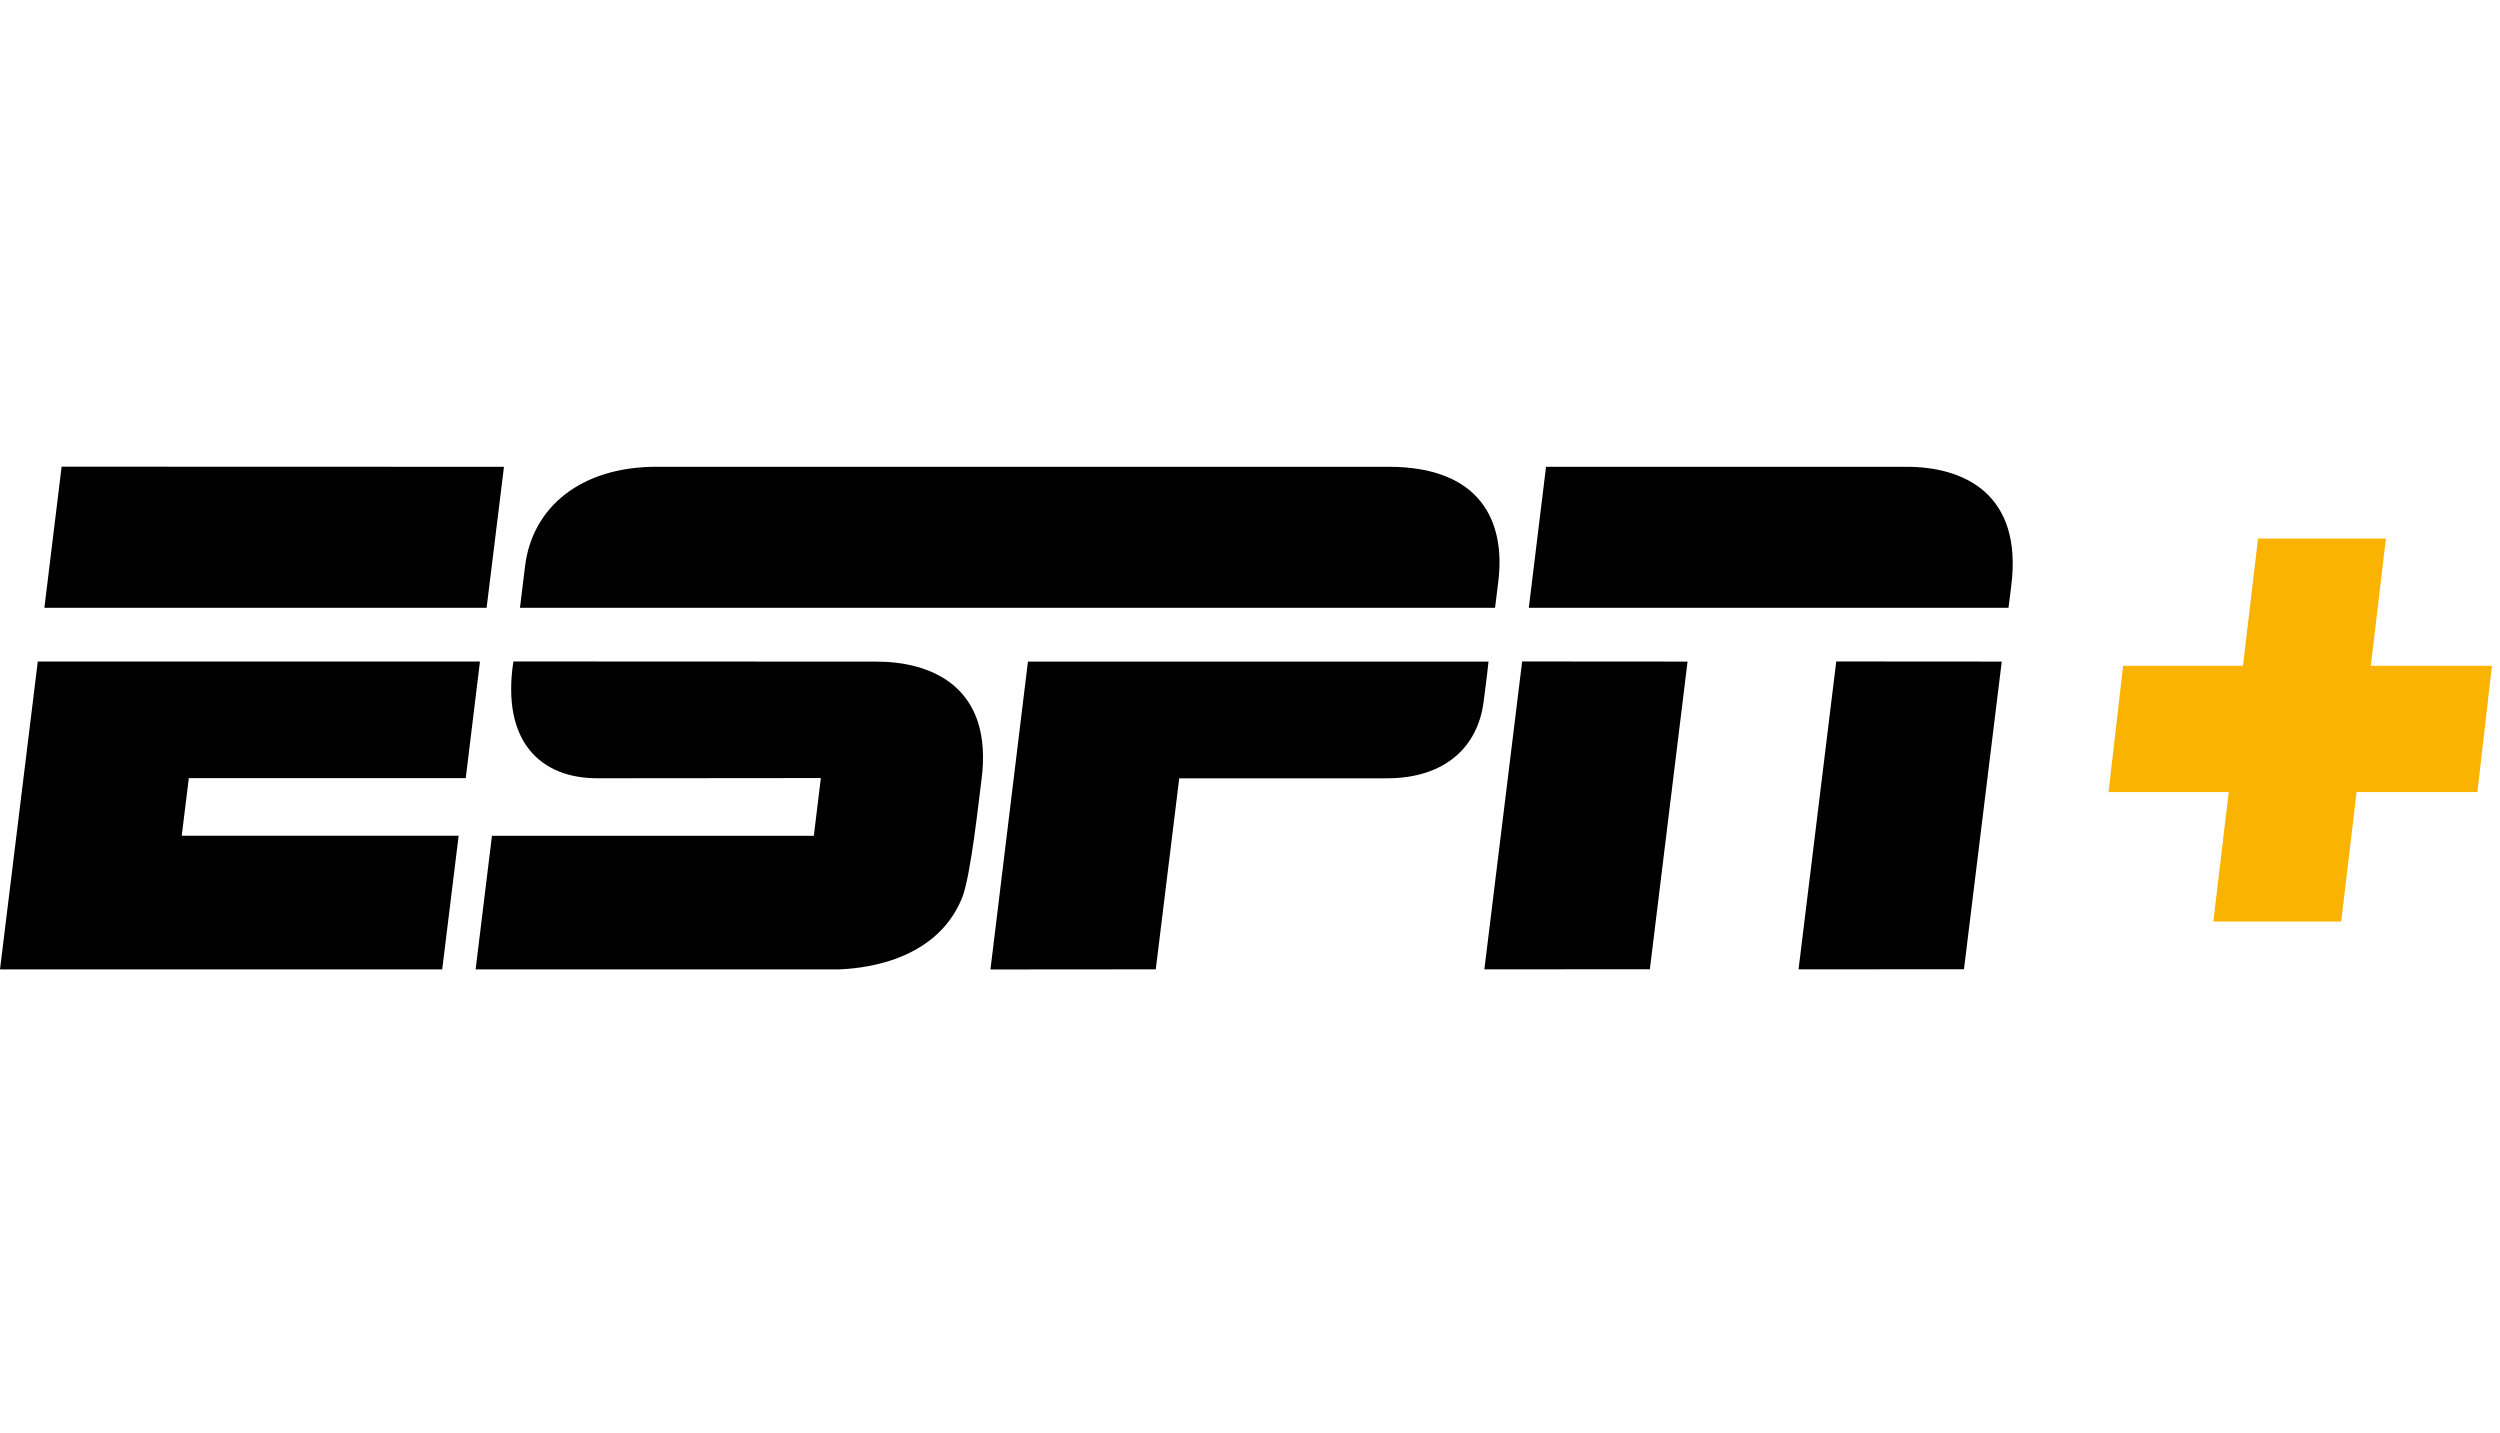
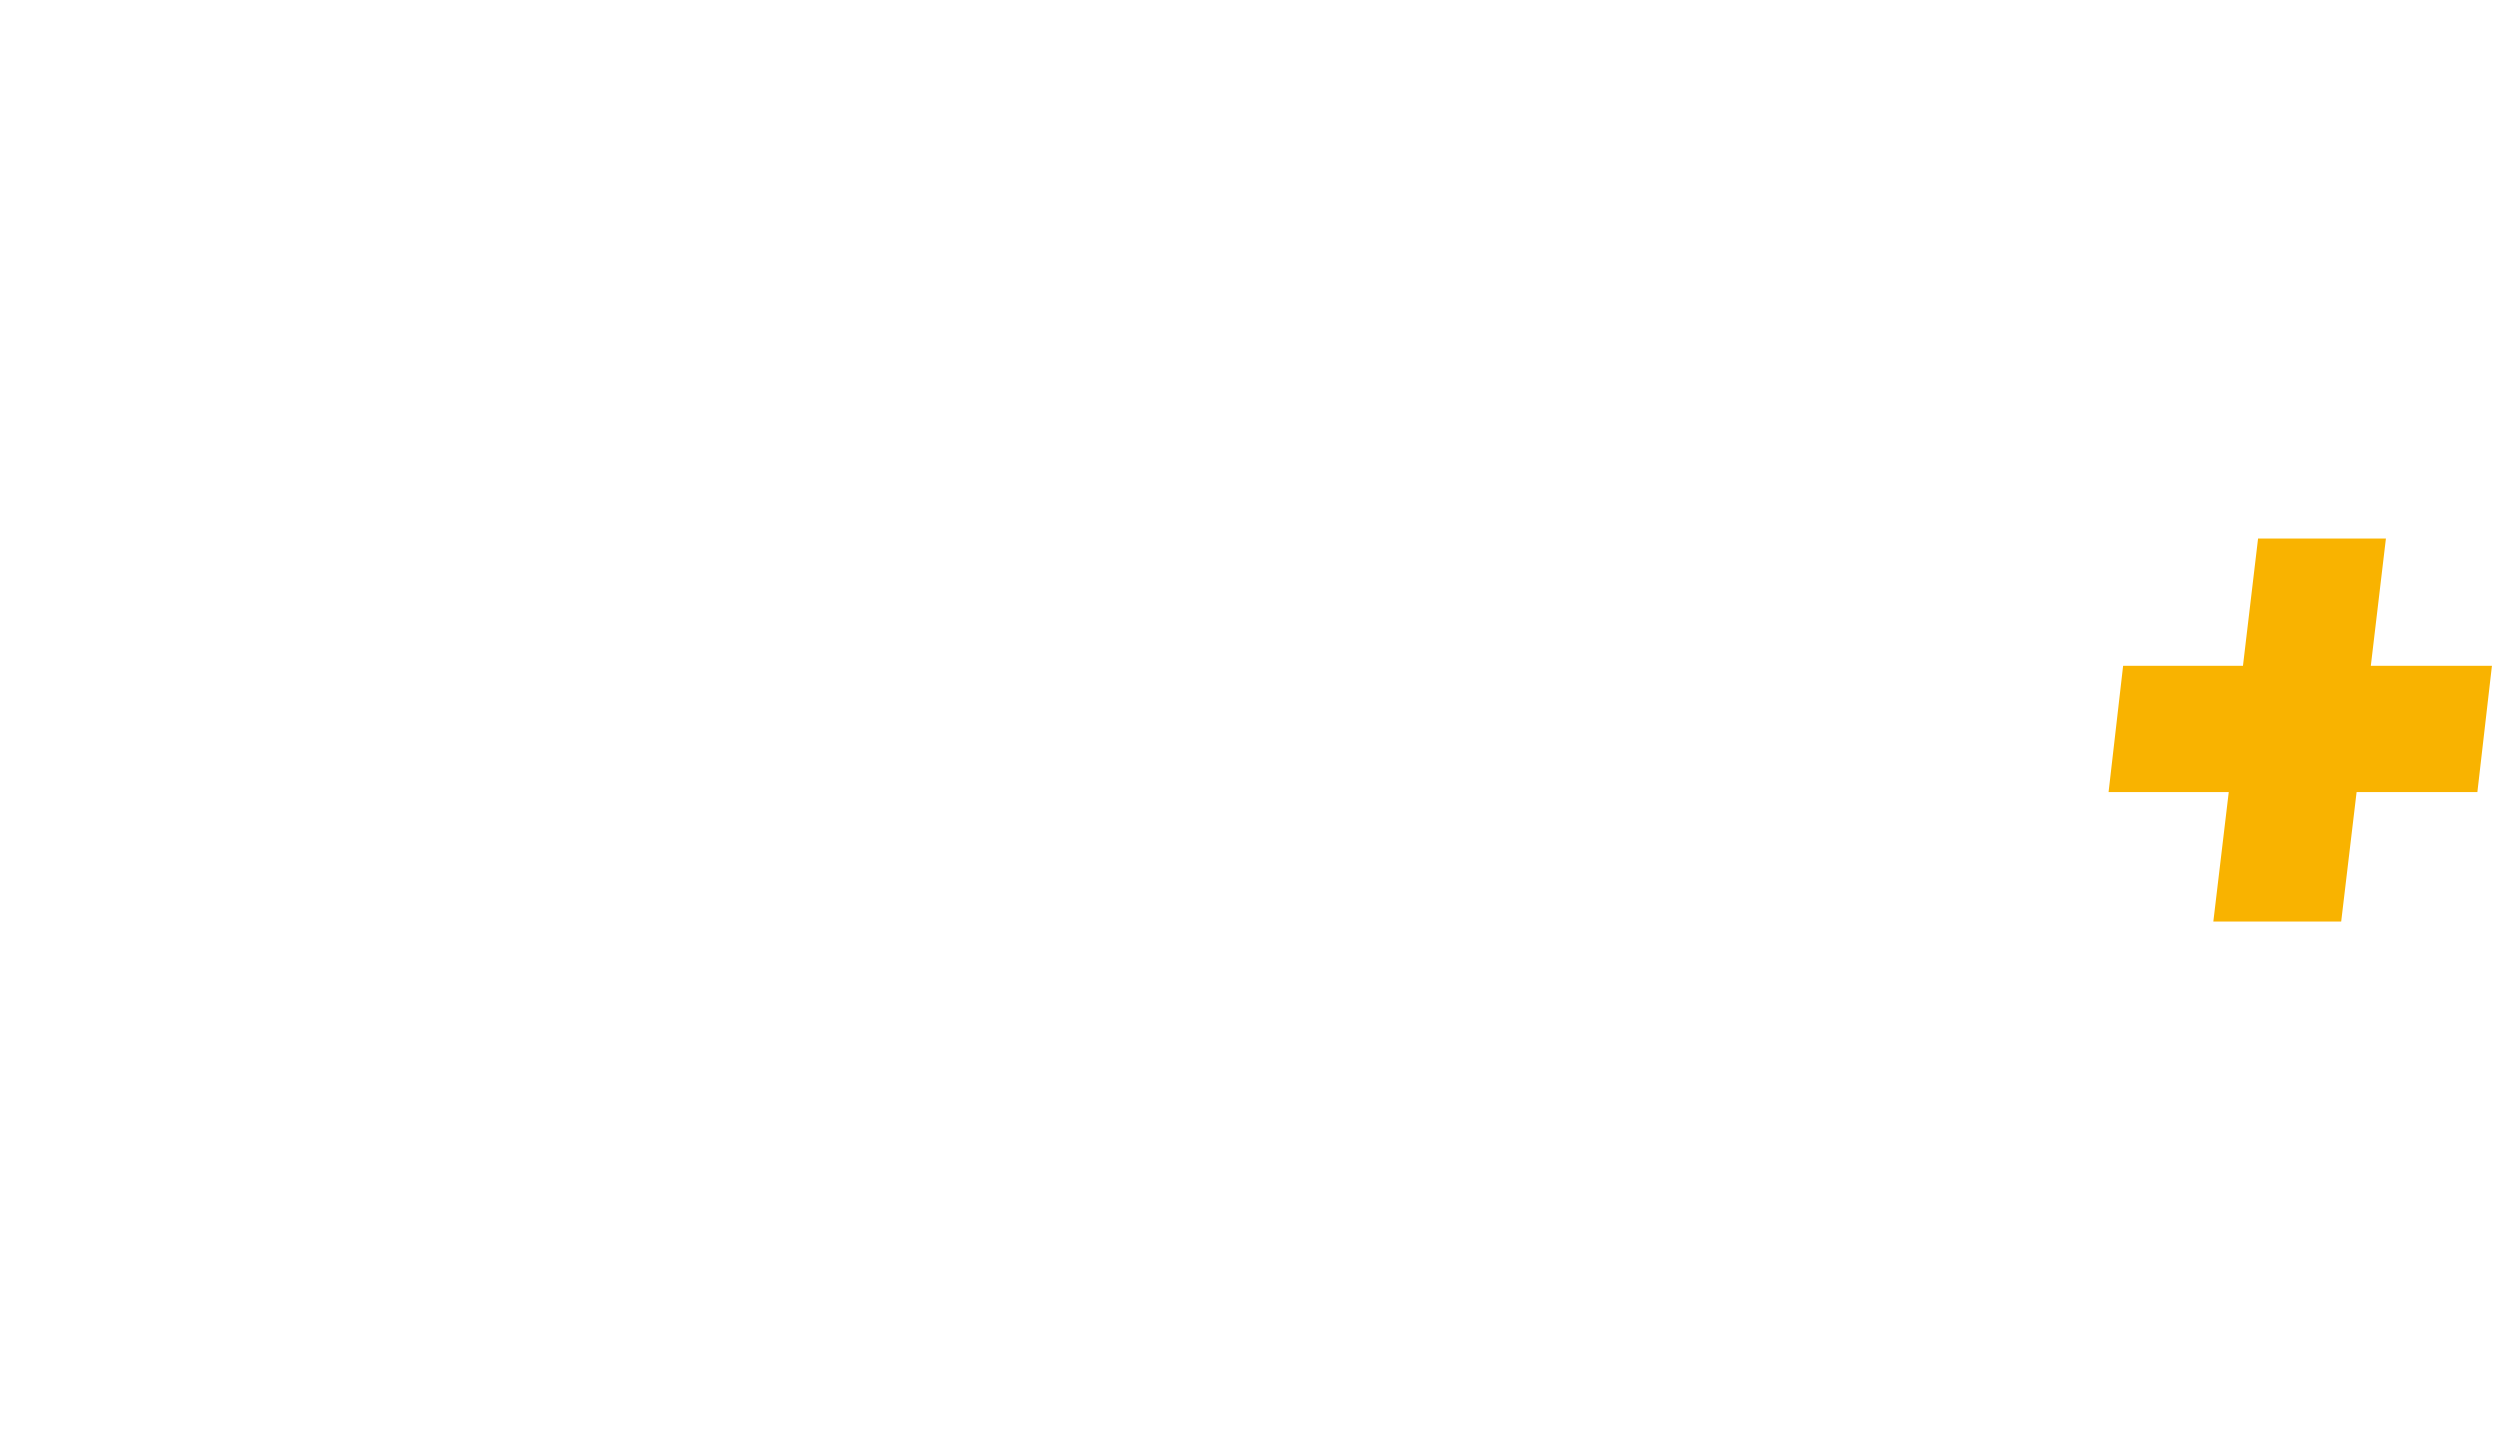
<svg xmlns="http://www.w3.org/2000/svg" width="150px" height="86px" viewBox="0 0 150 86" version="1.1">
  <title>58-ESPN plus</title>
  <desc>Created with Sketch.</desc>
  <defs />
  <g id="58-ESPN-plus" stroke="none" stroke-width="1" fill="none" fill-rule="evenodd">
    <g id="Espn-plus" transform="translate(0, 28)" fill-rule="nonzero">
-       <path d="M83.317,0.007 C88.835,0.007 90.343,3.281 89.897,6.895 C89.816,7.596 89.703,8.47 89.703,8.47 L31.198,8.47 C31.198,8.47 31.347,7.301 31.502,5.984 C31.932,2.397 34.899,-0.002 39.404,0.007 L83.317,0.007 Z M89.311,11.696 C89.311,11.696 89.185,12.886 89.004,14.19 C88.651,16.771 86.745,18.698 83.213,18.698 L70.754,18.698 L69.346,30.16 L59.427,30.168 L61.676,11.696 L89.311,11.696 Z M3.697,0 L30.238,0.008 L29.196,8.47 L2.663,8.47 L3.697,0 Z M2.267,11.69 L28.798,11.69 L27.944,18.689 L11.329,18.689 L10.903,22.146 L27.518,22.146 L26.533,30.162 L0,30.162 L2.267,11.69 Z M92.761,0.007 L114.4,0.007 C117.819,0.007 121.383,1.619 120.672,7.169 C120.546,8.158 120.51,8.47 120.51,8.47 L91.728,8.47 L92.762,0.007 L92.761,0.007 Z M89.062,30.16 L91.329,11.688 L101.253,11.695 L98.991,30.156 L89.062,30.16 Z M107.913,30.16 L110.175,11.688 L120.105,11.695 L117.838,30.156 L107.913,30.16 Z M52.601,11.697 C55.709,11.697 59.663,13.076 58.881,18.856 C58.743,19.844 58.256,24.582 57.713,25.903 C56.038,29.976 51.116,30.111 50.414,30.162 C49.568,30.169 28.537,30.162 28.537,30.162 L29.517,22.15 L48.83,22.15 L49.251,18.684 C49.251,18.684 37.668,18.696 35.831,18.696 C32.454,18.696 30.07,16.513 30.803,11.688 C34.192,11.688 50.877,11.697 52.601,11.697 L52.601,11.697 Z" id="Shape" fill="#000000" />
      <polygon id="Shape" fill="#F9B300" points="142.249 11.95 143.155 4.31 135.484 4.31 134.578 11.949 127.387 11.949 126.515 19.524 133.725 19.524 132.8 27.294 140.471 27.294 141.396 19.523 148.643 19.523 149.516 11.949" />
    </g>
  </g>
</svg>